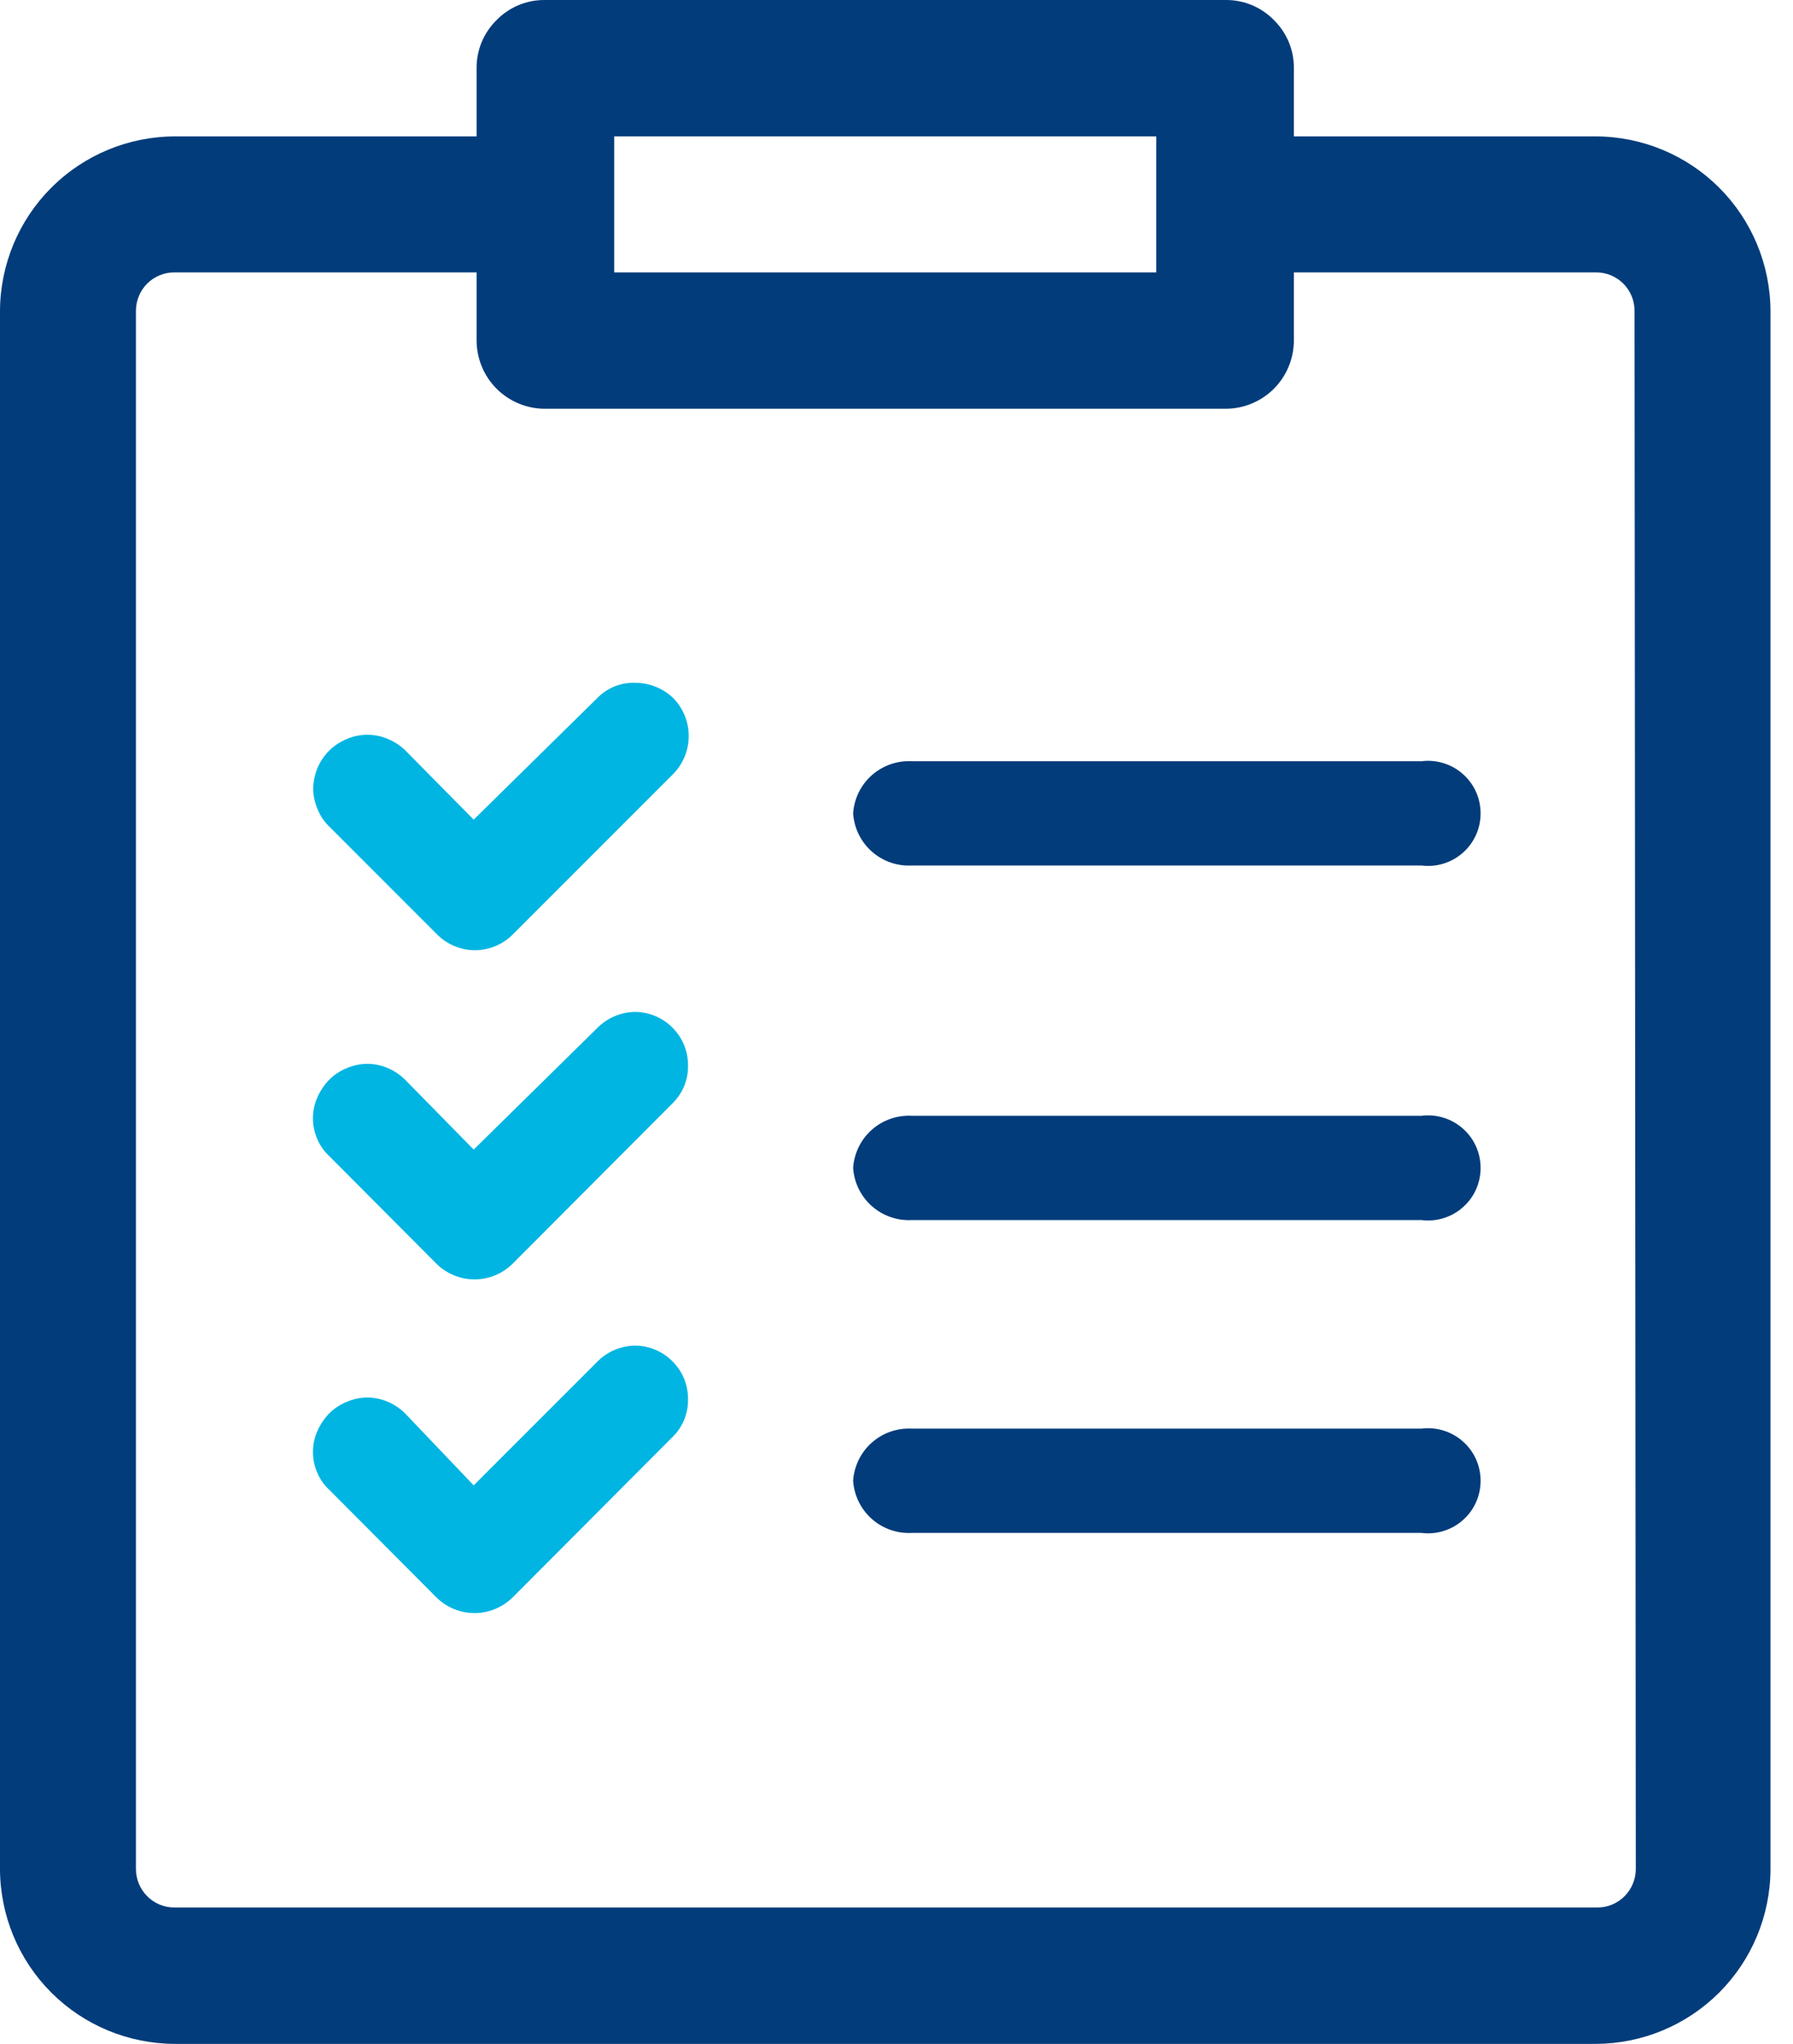
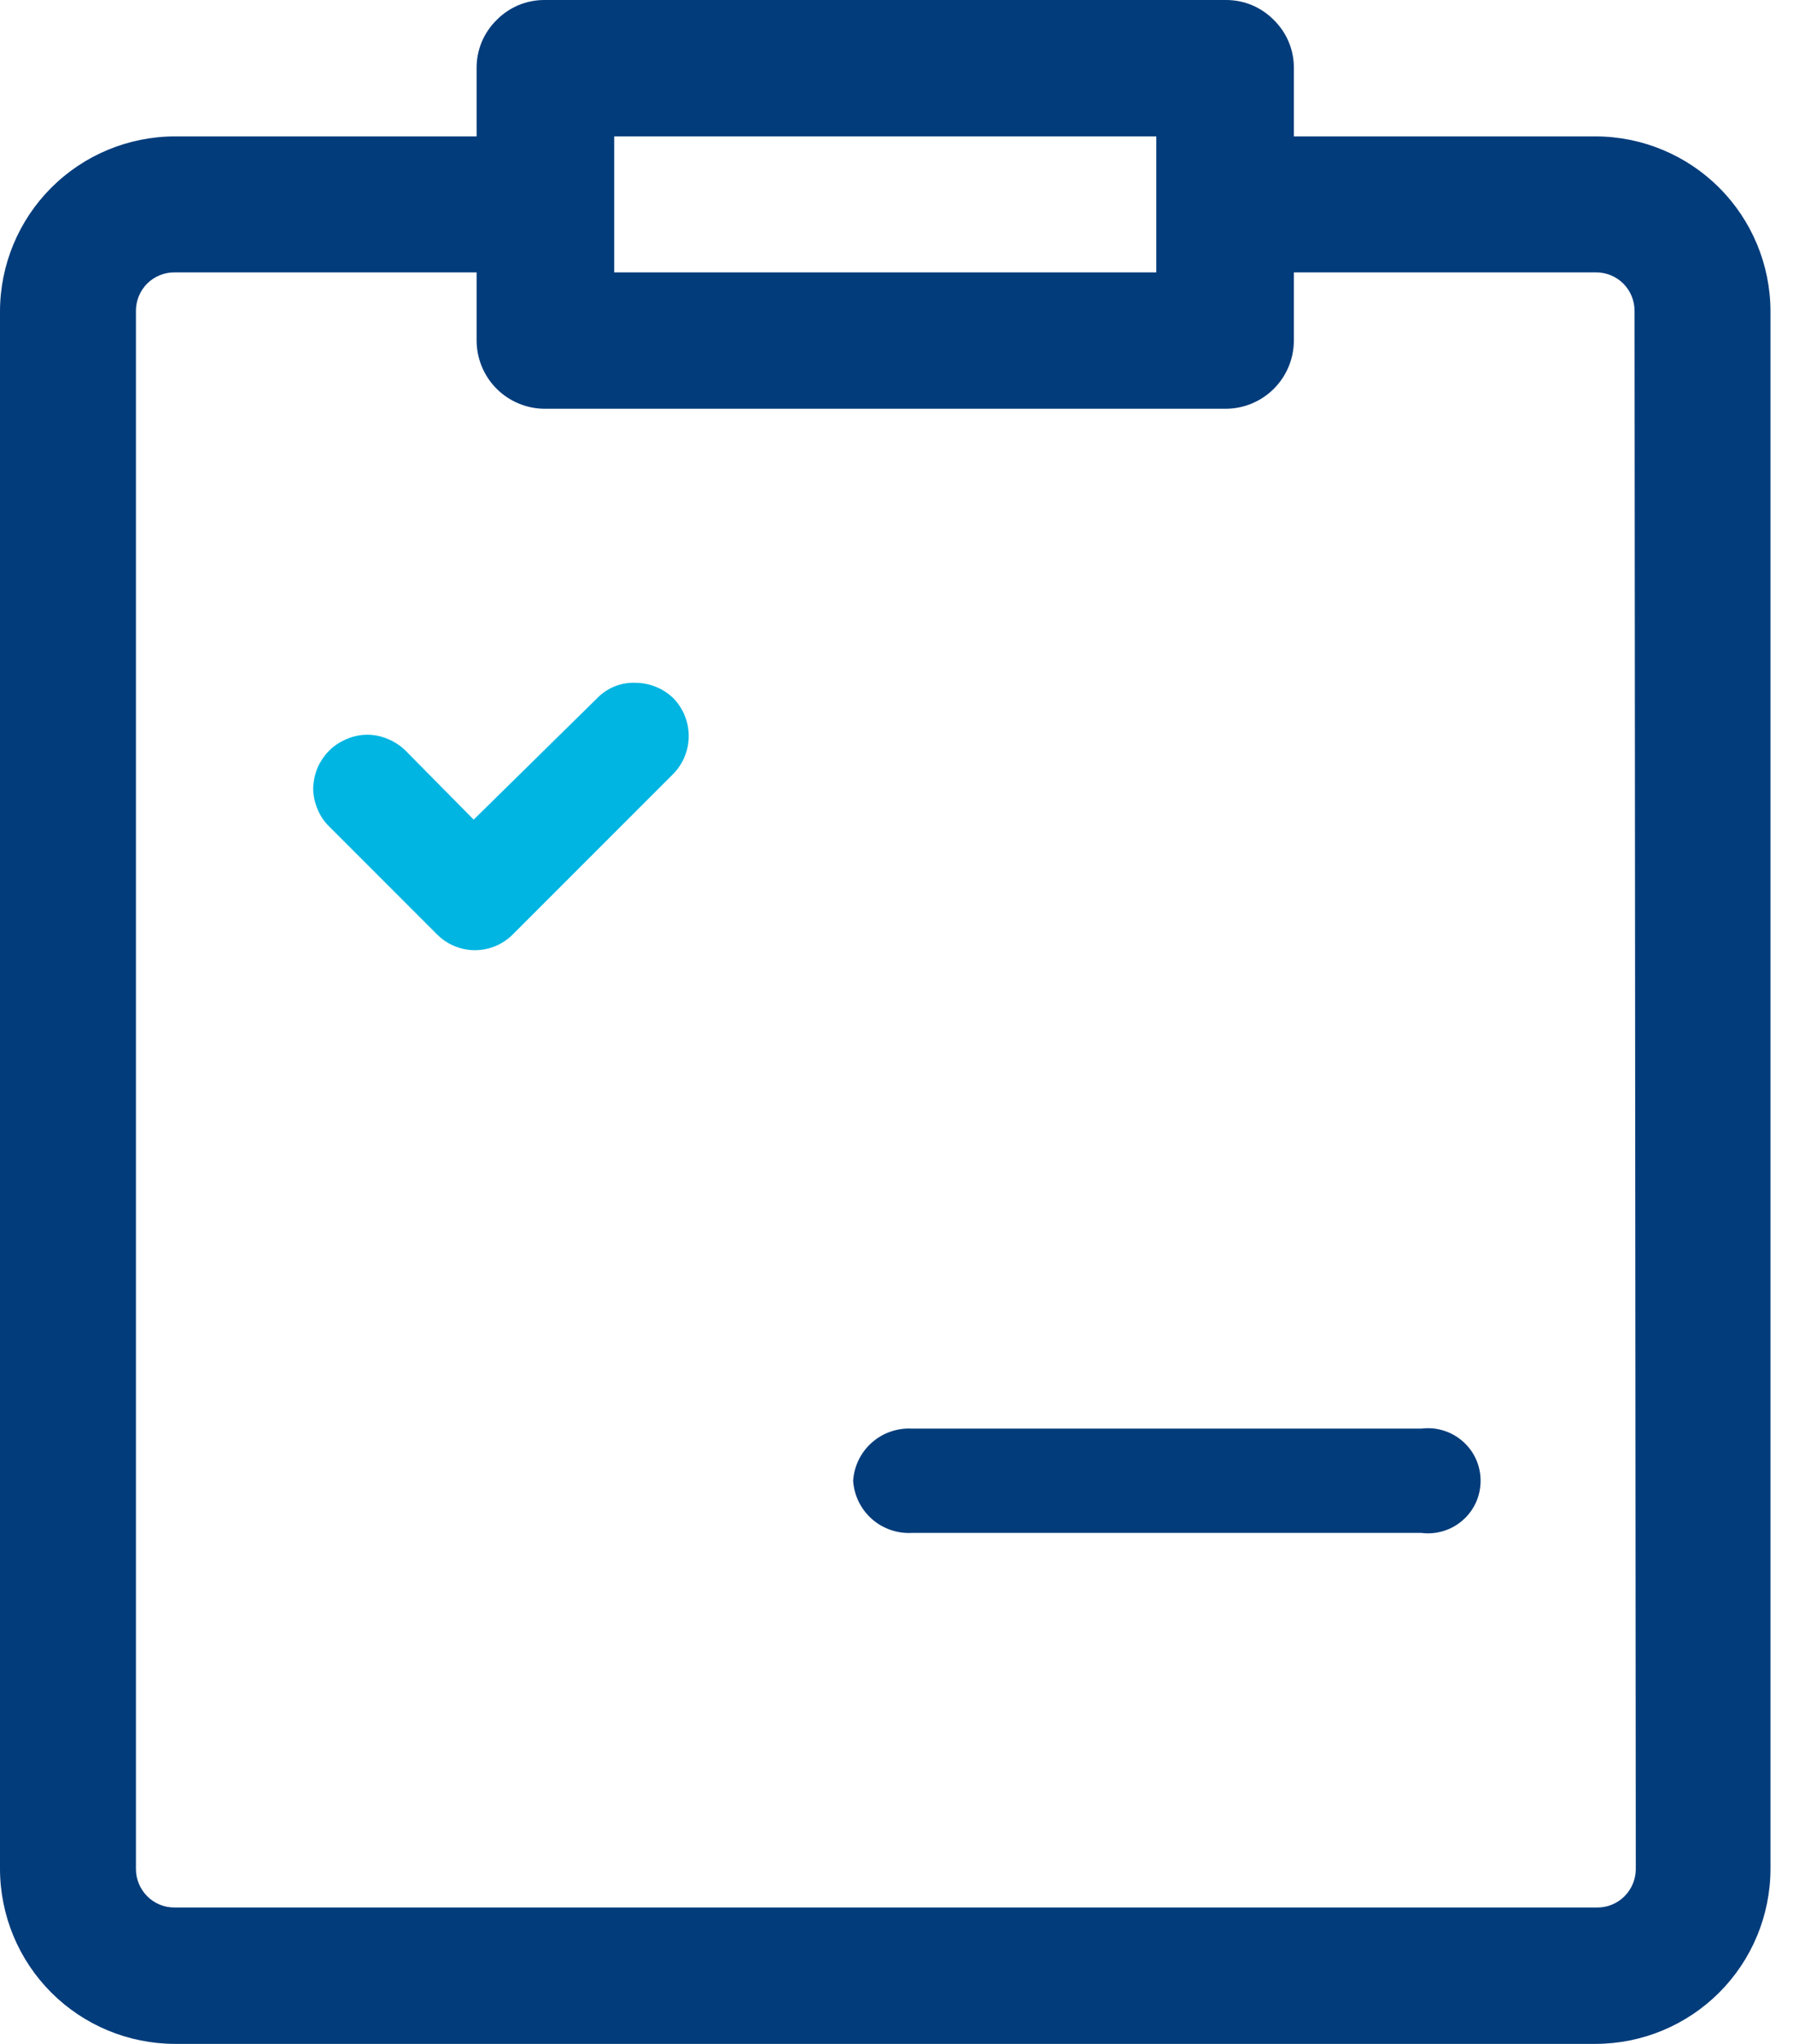
<svg xmlns="http://www.w3.org/2000/svg" width="43" height="49" viewBox="0 0 43 49" fill="none">
  <path d="M38.27 3.27H31.03V1.63C31.031 1.416 30.989 1.204 30.907 1.006C30.824 0.809 30.703 0.63 30.55 0.48C30.4 0.327 30.221 0.206 30.024 0.123C29.826 0.041 29.614 -0.001 29.4 1.69061e-05H13.06C12.846 -0.001 12.634 0.041 12.436 0.123C12.239 0.206 12.06 0.327 11.91 0.48C11.757 0.63 11.636 0.809 11.553 1.006C11.471 1.204 11.429 1.416 11.43 1.63V3.27H4.19C3.08 3.273 2.015 3.715 1.23 4.5C0.445 5.285 0.003 6.35 0 7.46V44.81C0.003 45.92 0.445 46.985 1.23 47.77C2.015 48.555 3.08 48.997 4.19 49H38.27C39.38 48.997 40.445 48.555 41.23 47.77C42.015 46.985 42.457 45.92 42.46 44.81V7.46C42.457 6.35 42.015 5.285 41.23 4.5C40.445 3.715 39.38 3.273 38.27 3.27ZM14.73 3.27H27.73V6.53H14.73V3.27ZM39.23 44.81C39.229 45.054 39.132 45.287 38.96 45.46C38.874 45.547 38.771 45.616 38.657 45.662C38.544 45.709 38.422 45.732 38.3 45.73H4.19C4.067 45.732 3.946 45.709 3.832 45.662C3.719 45.616 3.616 45.547 3.53 45.46C3.358 45.287 3.261 45.054 3.26 44.81V7.46C3.259 7.338 3.282 7.216 3.328 7.103C3.374 6.989 3.443 6.886 3.529 6.799C3.616 6.713 3.719 6.644 3.833 6.598C3.946 6.552 4.067 6.529 4.19 6.53H11.43V8.17C11.433 8.602 11.605 9.015 11.91 9.32C12.215 9.625 12.629 9.797 13.06 9.8H29.4C29.831 9.797 30.245 9.625 30.55 9.32C30.855 9.015 31.027 8.602 31.03 8.17V6.53H38.27C38.392 6.529 38.514 6.552 38.627 6.598C38.741 6.644 38.844 6.713 38.931 6.799C39.017 6.886 39.086 6.989 39.132 7.103C39.178 7.216 39.201 7.338 39.2 7.46L39.23 44.81Z" fill="#023C7B" />
-   <path fill-rule="evenodd" clip-rule="evenodd" d="M20.46 19.5C20.483 19.852 20.644 20.181 20.908 20.415C21.172 20.649 21.518 20.769 21.87 20.75H34.09C34.267 20.773 34.448 20.757 34.618 20.704C34.789 20.652 34.947 20.564 35.081 20.445C35.216 20.327 35.323 20.182 35.397 20.019C35.47 19.856 35.508 19.679 35.508 19.5C35.508 19.321 35.47 19.144 35.397 18.981C35.323 18.818 35.216 18.673 35.081 18.555C34.947 18.436 34.789 18.348 34.618 18.296C34.448 18.243 34.267 18.227 34.09 18.25H21.87C21.518 18.231 21.172 18.351 20.908 18.585C20.644 18.819 20.483 19.148 20.46 19.5Z" fill="#023C7B" />
  <path d="M14.36 16.7L11.36 19.65L9.73 18C9.61 17.88 9.467 17.785 9.31 17.72C9.152 17.651 8.982 17.615 8.81 17.615C8.638 17.615 8.467 17.651 8.31 17.72C8.153 17.785 8.01 17.88 7.89 18C7.771 18.121 7.676 18.264 7.61 18.42C7.547 18.579 7.513 18.749 7.51 18.92C7.515 19.089 7.553 19.255 7.62 19.41C7.686 19.569 7.785 19.712 7.91 19.83L10.48 22.4C10.599 22.52 10.741 22.616 10.897 22.681C11.053 22.746 11.22 22.78 11.39 22.78C11.559 22.78 11.727 22.746 11.883 22.681C12.039 22.616 12.181 22.52 12.3 22.4L16.15 18.55C16.385 18.308 16.517 17.983 16.517 17.645C16.517 17.307 16.385 16.983 16.15 16.74C15.908 16.506 15.586 16.373 15.25 16.37C15.087 16.362 14.924 16.387 14.771 16.444C14.618 16.501 14.478 16.588 14.36 16.7Z" fill="#00B5E2" />
-   <path fill-rule="evenodd" clip-rule="evenodd" d="M20.46 28C20.483 28.352 20.644 28.681 20.908 28.915C21.172 29.149 21.518 29.269 21.87 29.25H34.09C34.267 29.273 34.448 29.257 34.618 29.204C34.789 29.152 34.947 29.064 35.081 28.945C35.216 28.827 35.323 28.682 35.397 28.519C35.47 28.356 35.508 28.179 35.508 28C35.508 27.821 35.47 27.644 35.397 27.481C35.323 27.318 35.216 27.173 35.081 27.055C34.947 26.936 34.789 26.848 34.618 26.796C34.448 26.743 34.267 26.727 34.09 26.75H21.87C21.518 26.731 21.172 26.851 20.908 27.085C20.644 27.319 20.483 27.648 20.46 28Z" fill="#023C7B" />
-   <path d="M14.36 24.61L11.36 27.56L9.73 25.9C9.61 25.777 9.468 25.678 9.31 25.61C9.153 25.541 8.982 25.505 8.81 25.505C8.638 25.505 8.468 25.541 8.31 25.61C8.153 25.675 8.01 25.77 7.89 25.89C7.773 26.013 7.679 26.155 7.61 26.31C7.541 26.468 7.505 26.638 7.505 26.81C7.505 26.982 7.541 27.152 7.61 27.31C7.676 27.466 7.775 27.606 7.9 27.72L10.47 30.3C10.713 30.538 11.04 30.672 11.38 30.672C11.72 30.672 12.047 30.538 12.29 30.3L16.14 26.44C16.259 26.321 16.352 26.178 16.414 26.022C16.476 25.866 16.505 25.698 16.5 25.53C16.5 25.196 16.367 24.876 16.13 24.64C16.013 24.52 15.873 24.425 15.718 24.36C15.564 24.295 15.398 24.261 15.23 24.26C14.907 24.264 14.597 24.389 14.36 24.61Z" fill="#00B5E2" />
  <path fill-rule="evenodd" clip-rule="evenodd" d="M20.46 35.5C20.483 35.852 20.644 36.181 20.908 36.415C21.172 36.649 21.518 36.769 21.87 36.75H34.09C34.267 36.773 34.448 36.757 34.618 36.704C34.789 36.652 34.947 36.564 35.081 36.445C35.216 36.327 35.323 36.182 35.397 36.019C35.47 35.856 35.508 35.679 35.508 35.5C35.508 35.321 35.47 35.144 35.397 34.981C35.323 34.818 35.216 34.673 35.081 34.555C34.947 34.437 34.789 34.348 34.618 34.296C34.448 34.243 34.267 34.227 34.09 34.25H21.87C21.518 34.231 21.172 34.351 20.908 34.585C20.644 34.819 20.483 35.148 20.46 35.5Z" fill="#023C7B" />
-   <path d="M14.36 32.61L11.36 35.61L9.73 33.9C9.61 33.777 9.468 33.678 9.31 33.61C9.153 33.541 8.982 33.505 8.81 33.505C8.638 33.505 8.468 33.541 8.31 33.61C8.153 33.675 8.01 33.77 7.89 33.89C7.773 34.013 7.679 34.155 7.61 34.31C7.541 34.468 7.505 34.638 7.505 34.81C7.505 34.982 7.541 35.153 7.61 35.31C7.676 35.466 7.775 35.606 7.9 35.72L10.47 38.3C10.713 38.538 11.04 38.672 11.38 38.672C11.72 38.672 12.047 38.538 12.29 38.3L16.14 34.44C16.259 34.321 16.352 34.178 16.414 34.022C16.476 33.866 16.505 33.698 16.5 33.53C16.5 33.196 16.367 32.876 16.13 32.64C16.013 32.52 15.873 32.425 15.718 32.36C15.564 32.295 15.398 32.261 15.23 32.26C14.907 32.264 14.597 32.389 14.36 32.61Z" fill="#00B5E2" />
</svg>